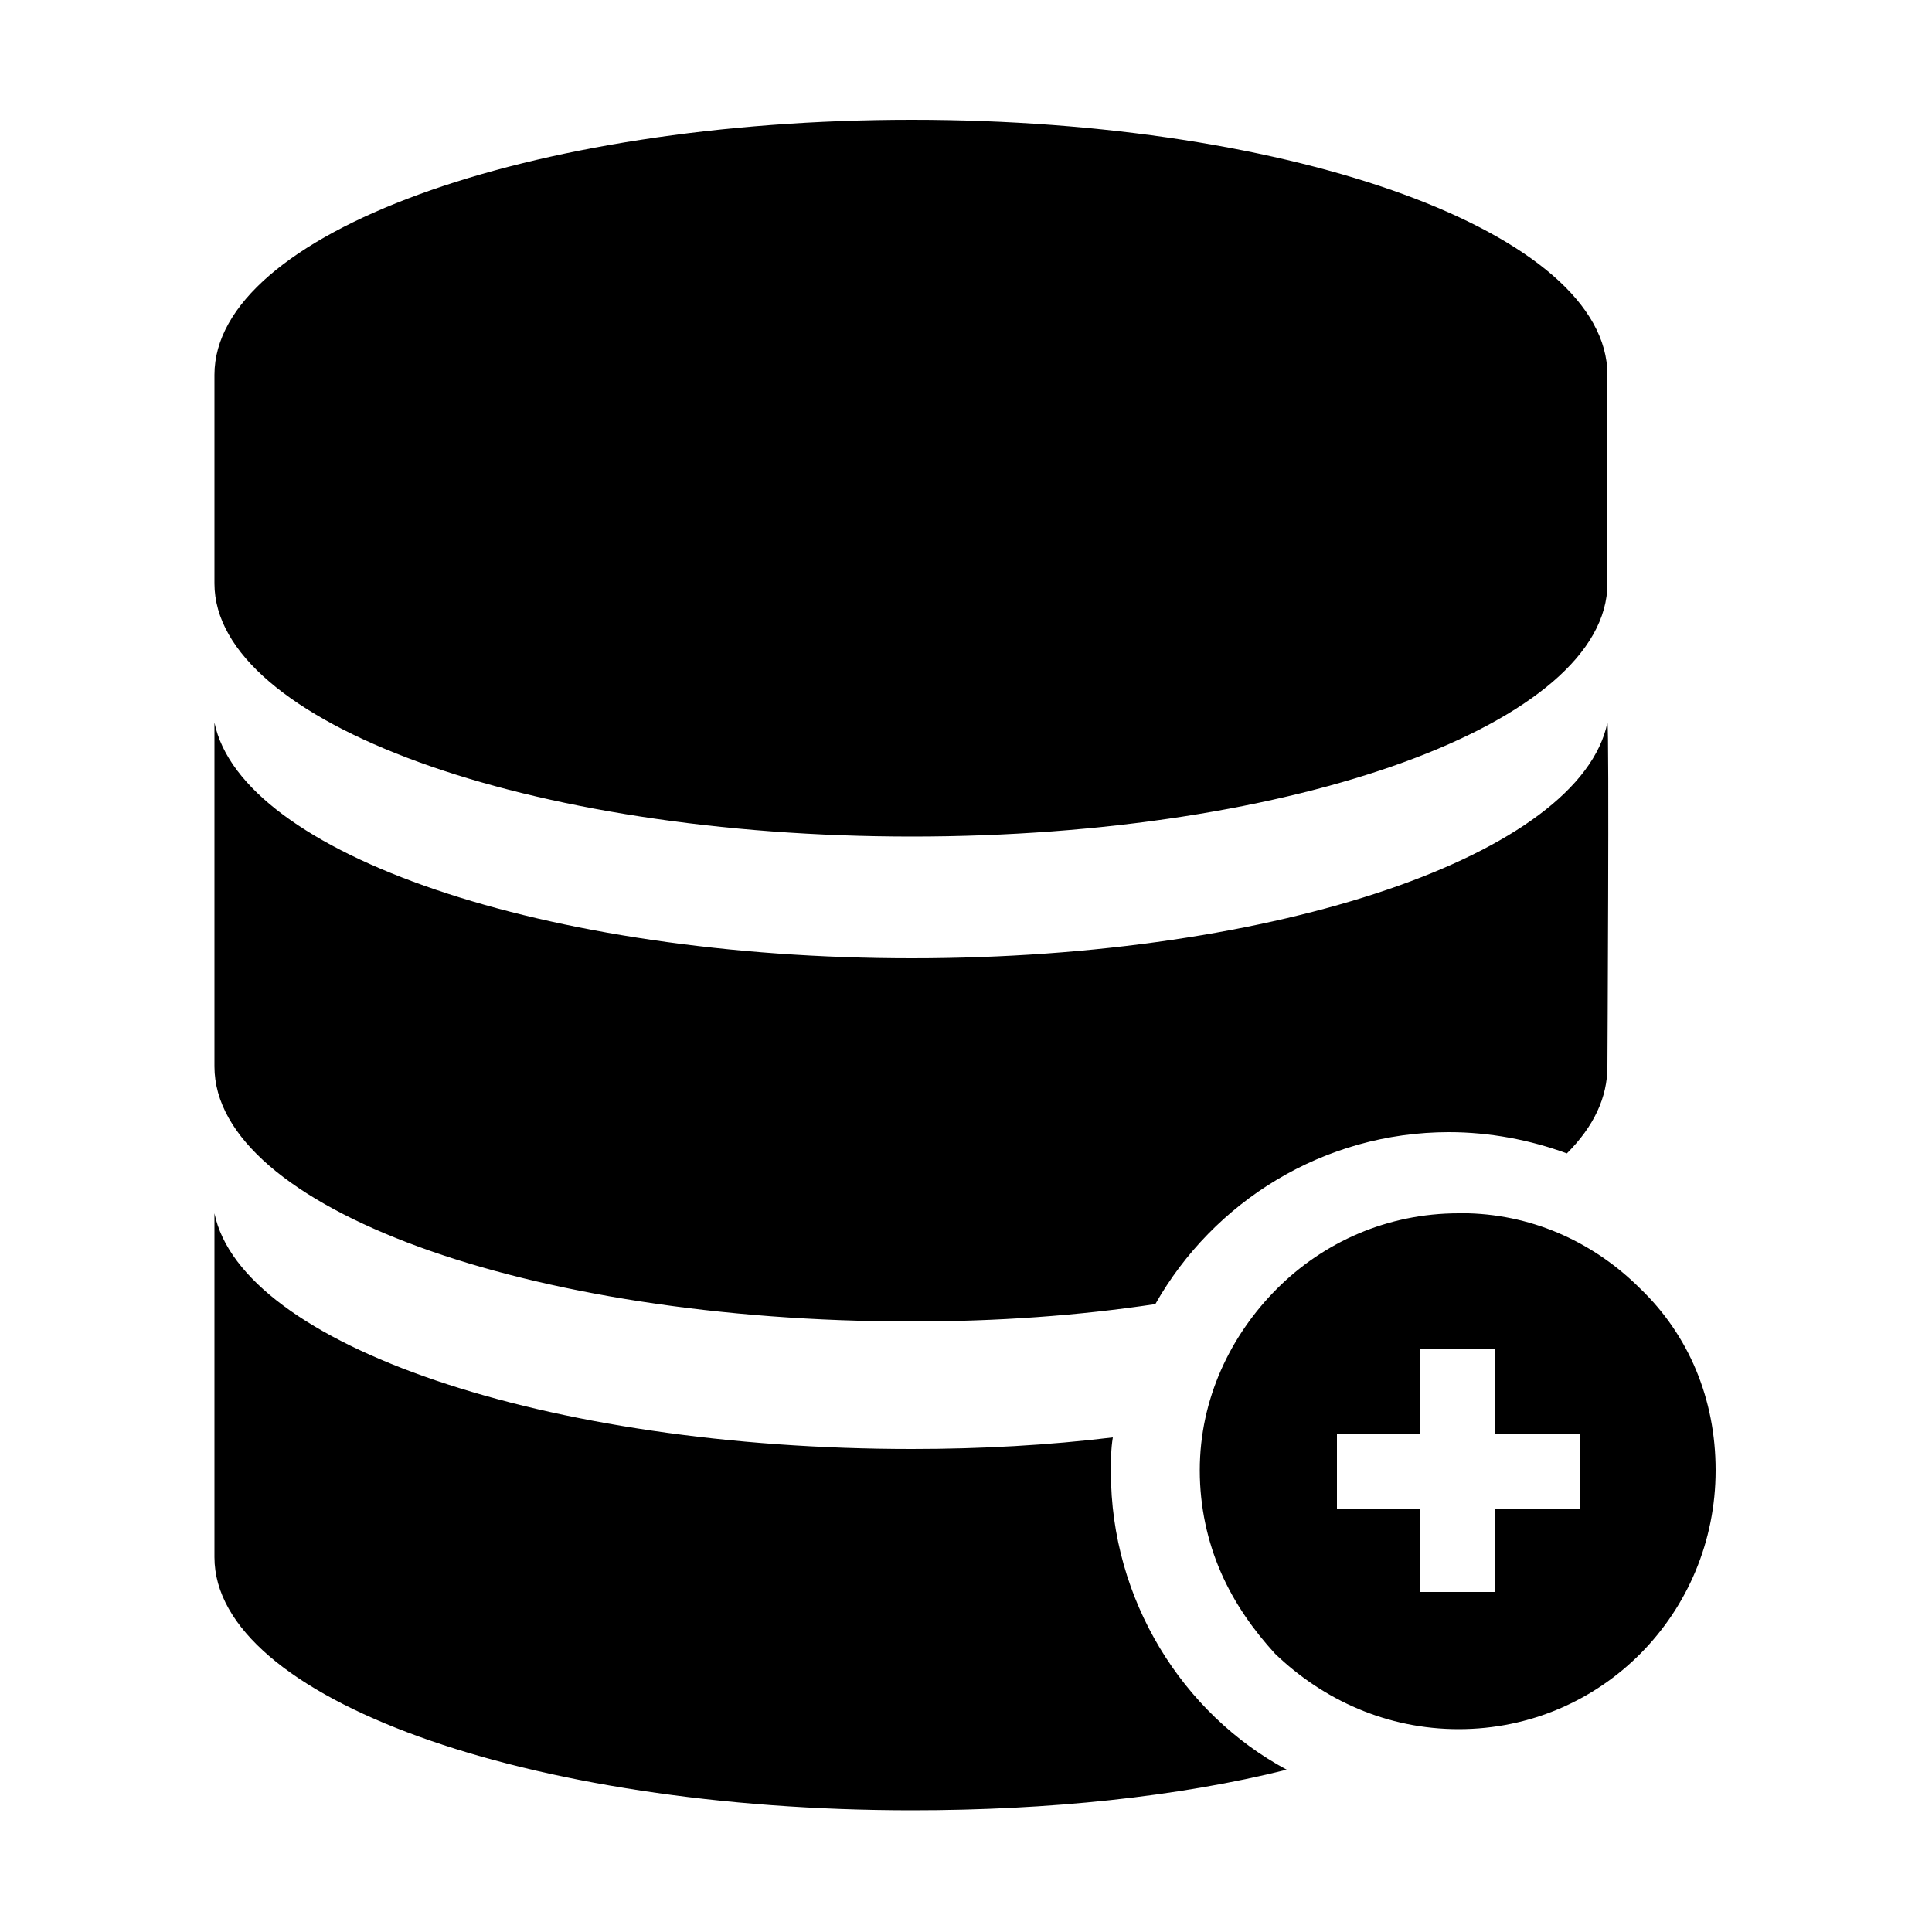
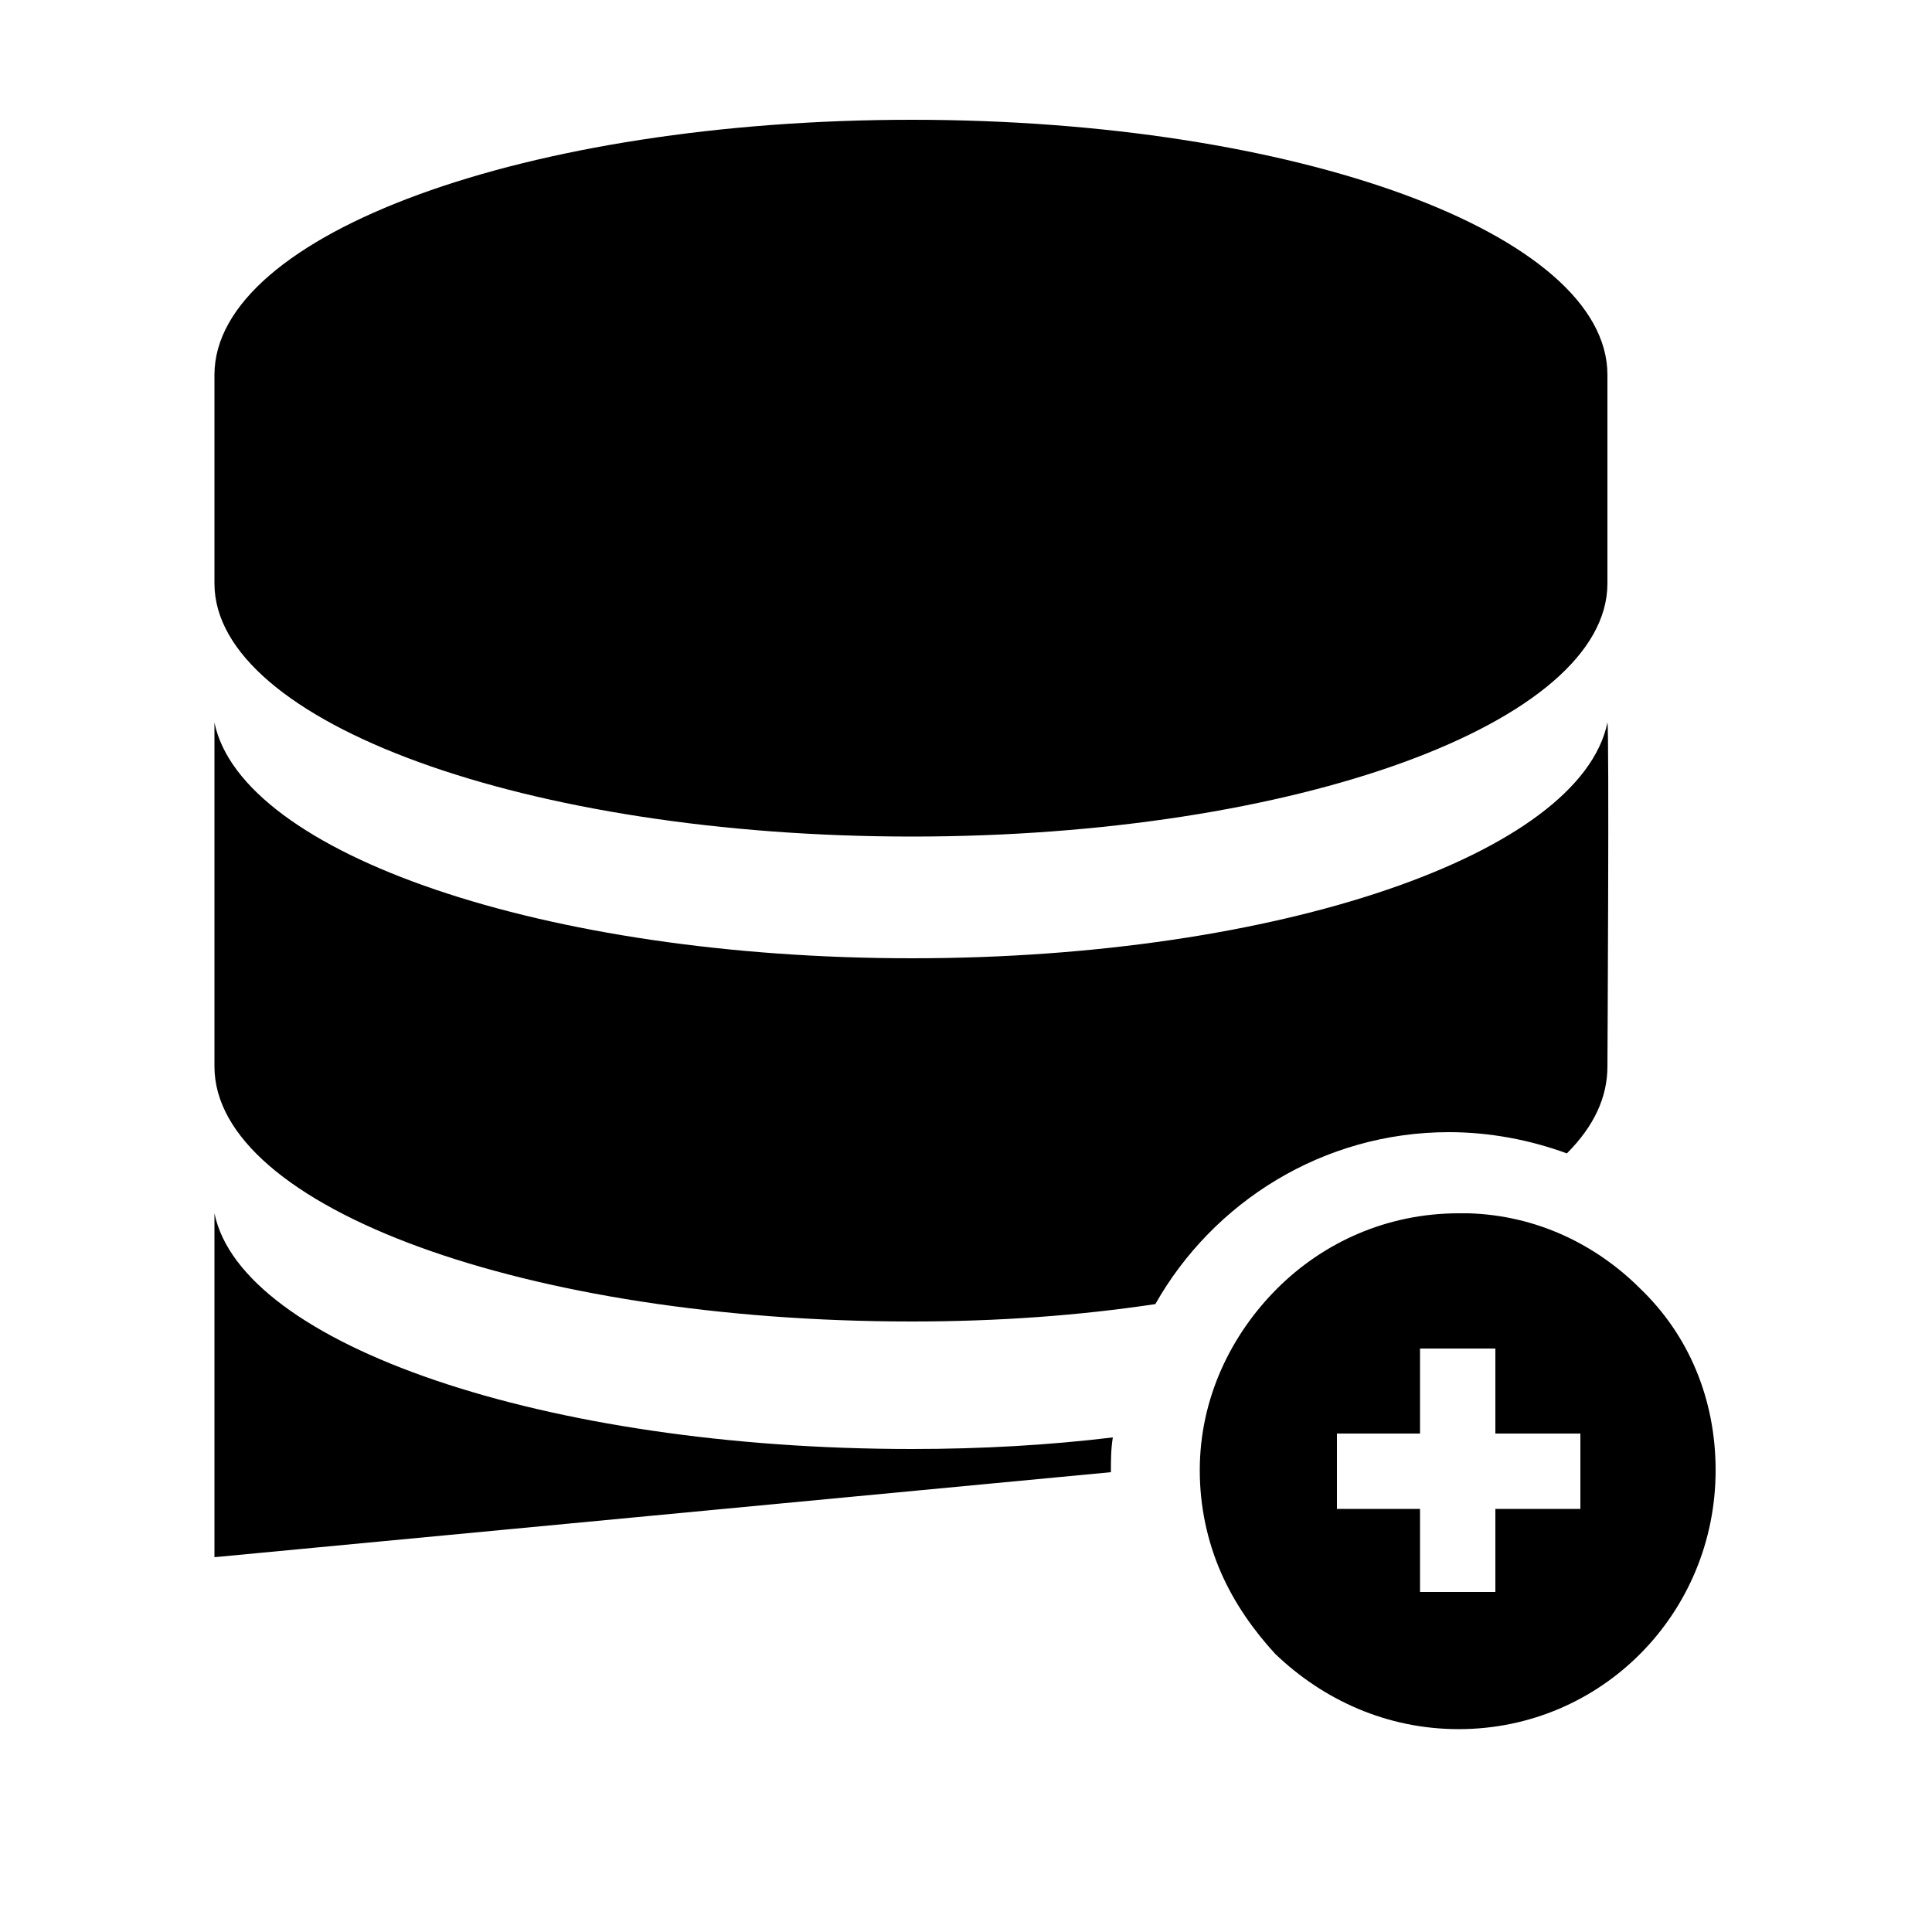
<svg xmlns="http://www.w3.org/2000/svg" width="64" height="64" viewBox="0 0 1000 1000">
-   <path d="M472 433c199 0 360-59 360-131V194c0-73-161-132-360-132s-361 59-361 132v108c0 72 162 131 361 131zm0 251c44 0 86-3 126-9 30-53 87-89 152-89 21 0 42 4 61 11 14-14 21-29 21-45 0 0 1-175 0-178-14 68-170 122-360 122s-347-54-361-122v178c0 73 162 132 361 132zm103 78c0-6 0-12 1-18-33 4-68 6-104 6-190 0-347-54-361-122v178c0 73 162 131 361 131 71 0 138-7 194-21-54-29-91-88-91-154zm274-95c-23-23-54-38-89-39h-5c-37 0-70 15-94 39s-40 57-40 94c0 19 4 37 11 53s17 30 28 42c25 24 58 39 95 39 74 0 133-60 133-134 0-37-14-70-39-94zm-31 114h-44v43h-39v-43h-43v-39h43v-44h39v44h44v39z" />
+   <path d="M472 433c199 0 360-59 360-131V194c0-73-161-132-360-132s-361 59-361 132v108c0 72 162 131 361 131zm0 251c44 0 86-3 126-9 30-53 87-89 152-89 21 0 42 4 61 11 14-14 21-29 21-45 0 0 1-175 0-178-14 68-170 122-360 122s-347-54-361-122v178c0 73 162 132 361 132zm103 78c0-6 0-12 1-18-33 4-68 6-104 6-190 0-347-54-361-122v178zm274-95c-23-23-54-38-89-39h-5c-37 0-70 15-94 39s-40 57-40 94c0 19 4 37 11 53s17 30 28 42c25 24 58 39 95 39 74 0 133-60 133-134 0-37-14-70-39-94zm-31 114h-44v43h-39v-43h-43v-39h43v-44h39v44h44v39z" />
</svg>